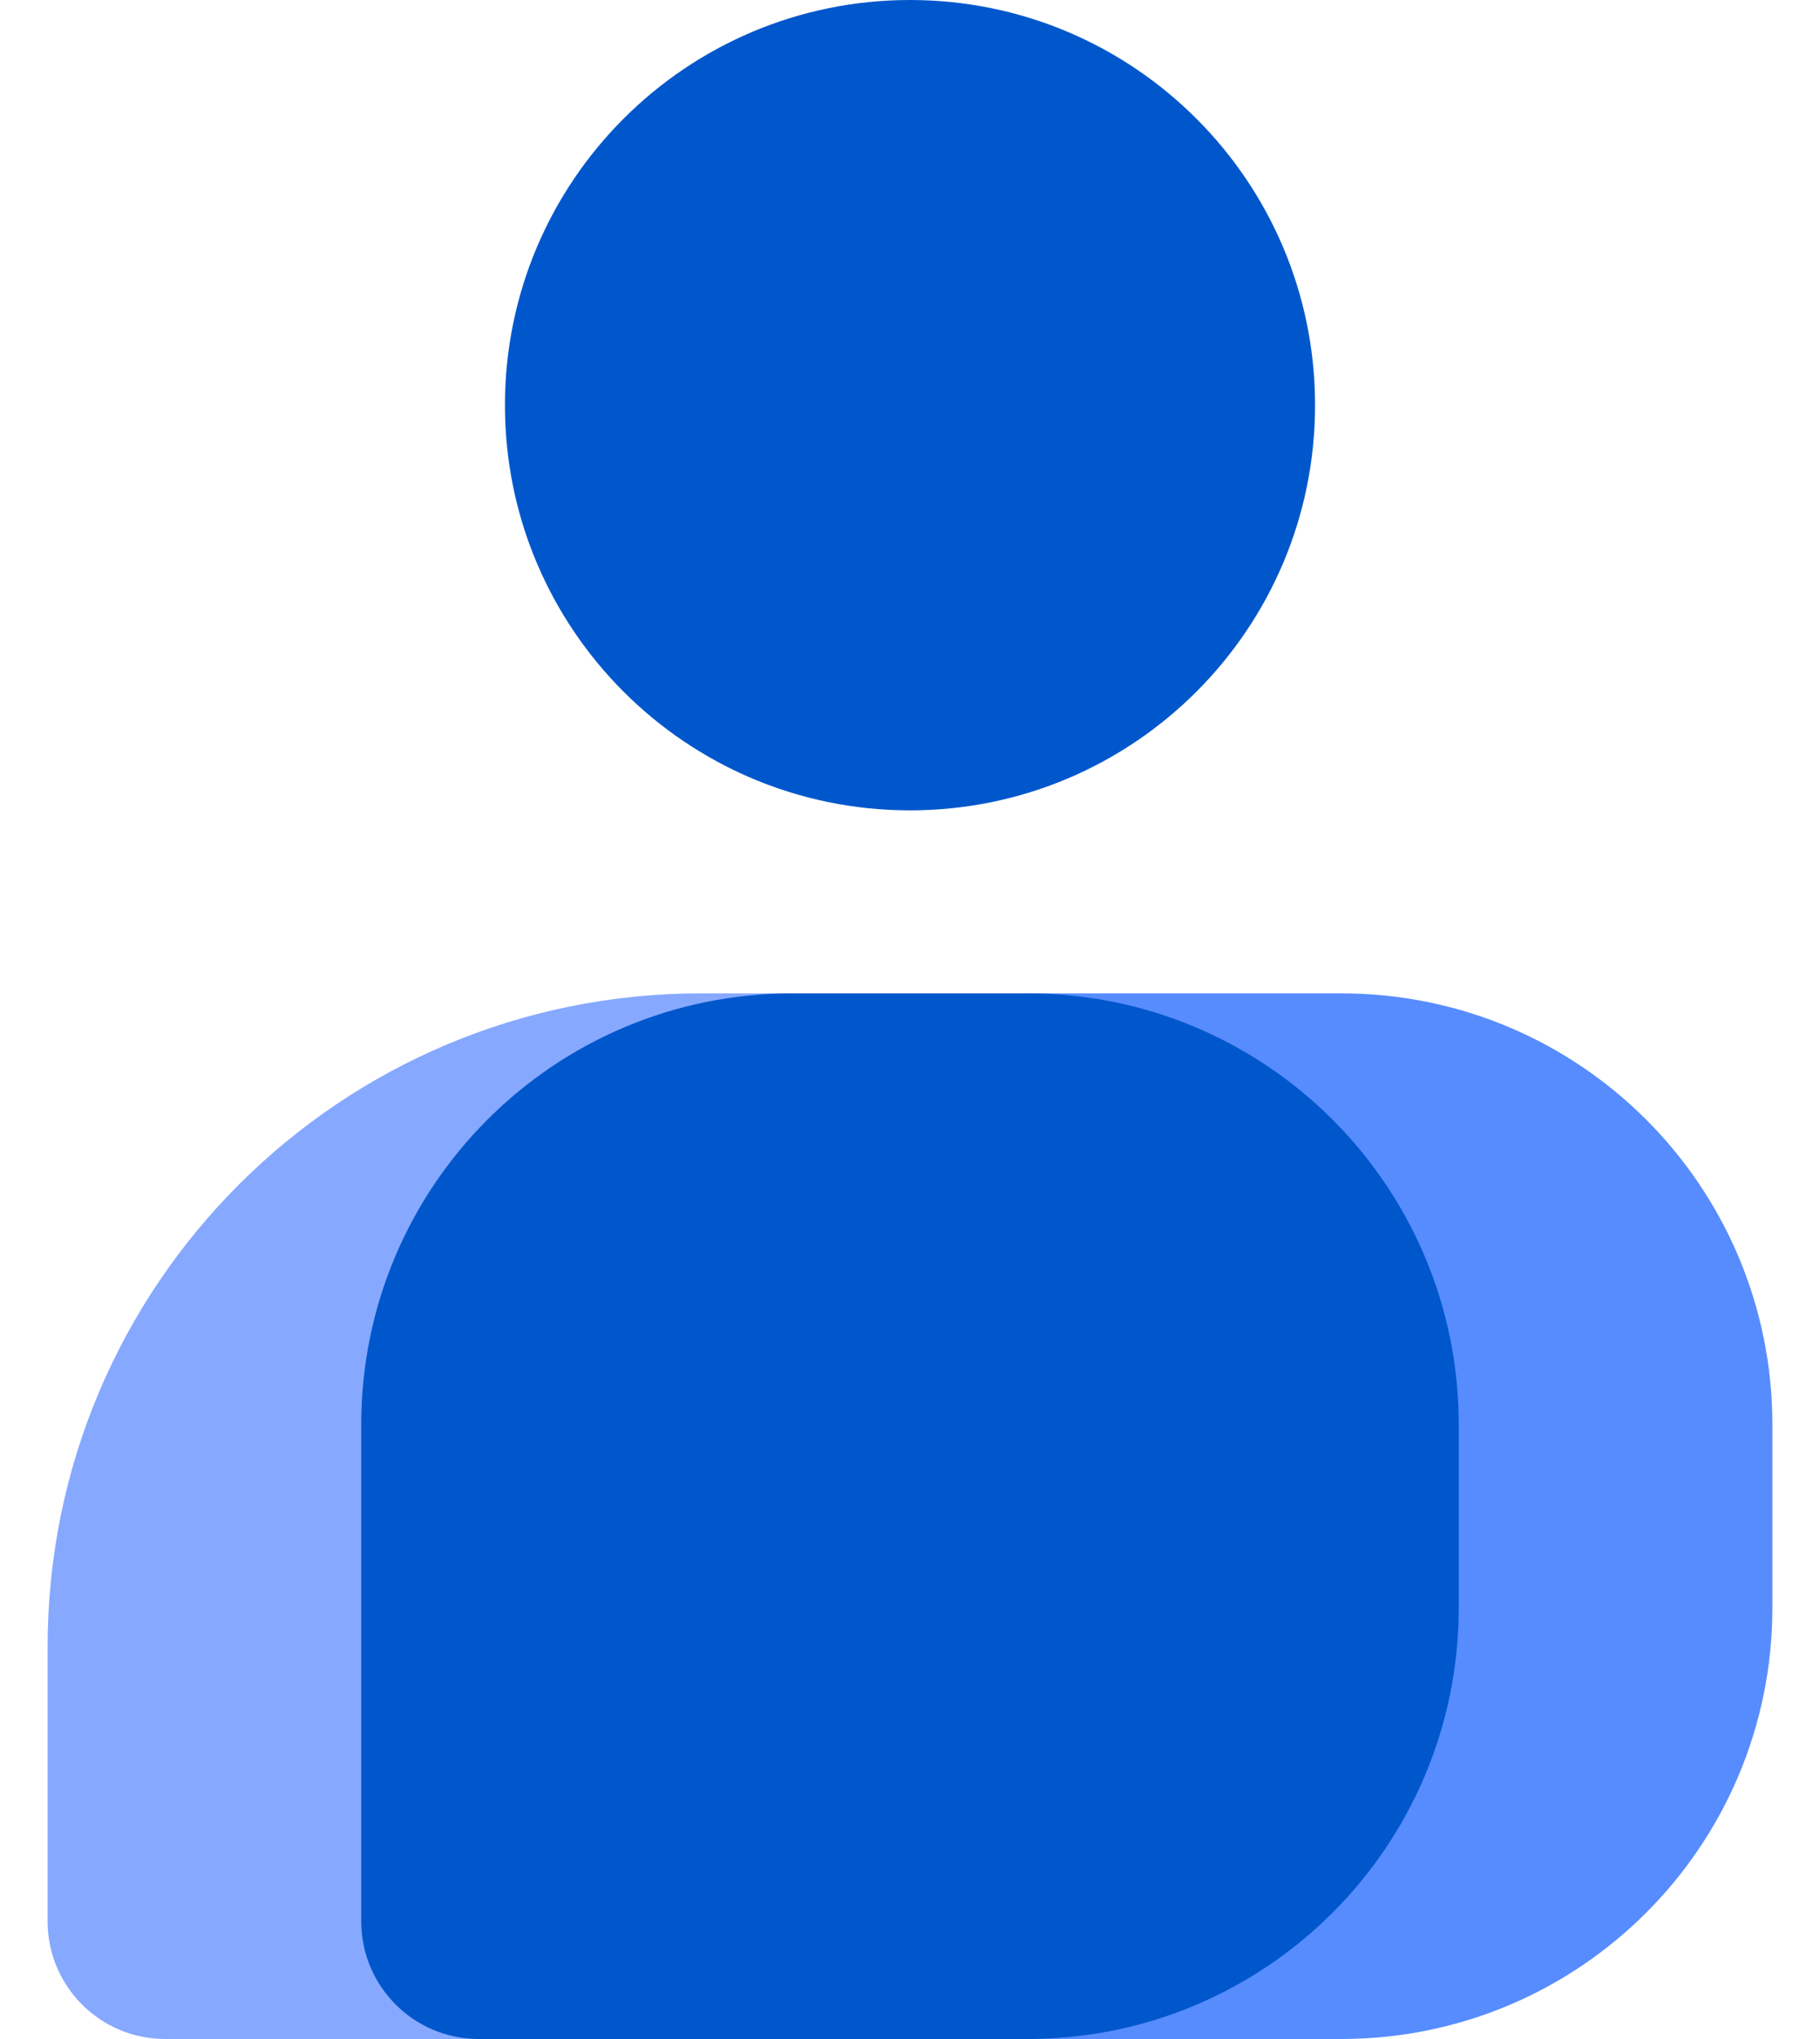
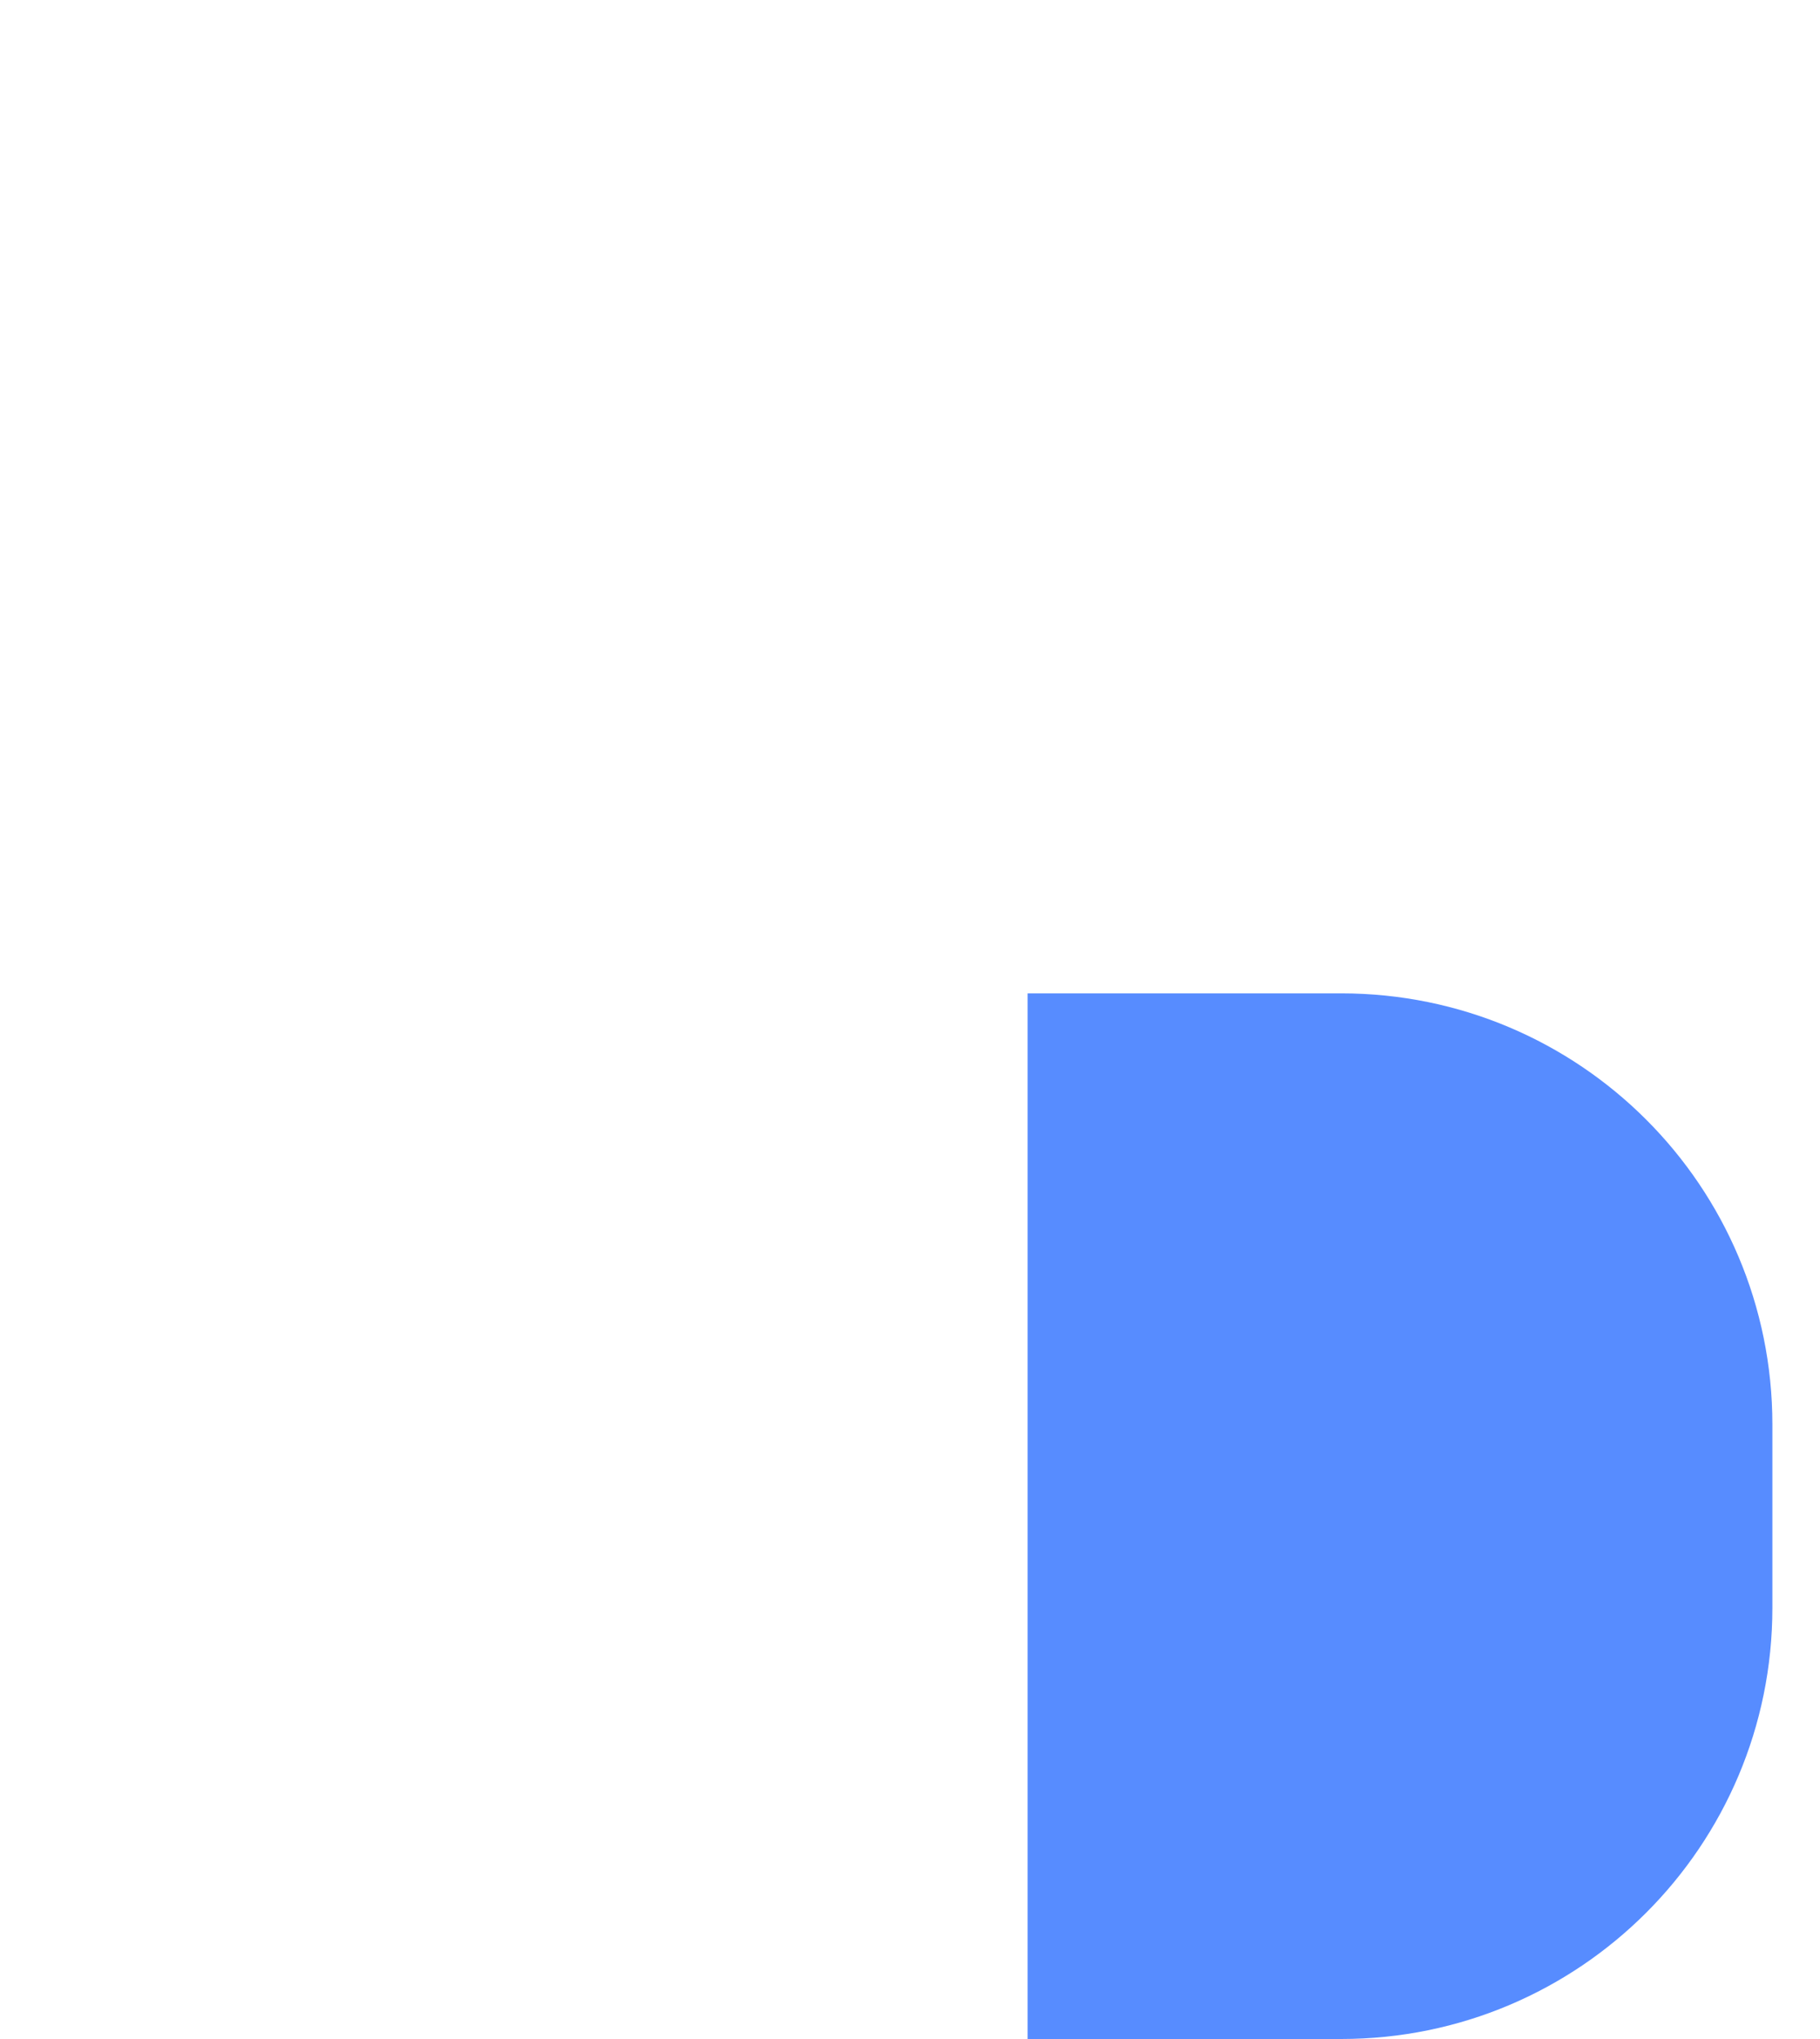
<svg xmlns="http://www.w3.org/2000/svg" width="25" height="28" viewBox="0 0 25 28" fill="none">
  <g clip-path="url(#clip0_1_12794)">
-     <path d="M9.628 13.641C4.667 13.641 0.654 17.654 0.654 22.615V26.385C0.654 27.277 1.377 28 2.269 28H6.577L10.885 13.641H9.628Z" fill="#86A9FF" />
    <path d="M24.346 19.564C24.346 16.29 21.697 13.641 18.423 13.641H14.115V28H18.423C21.697 28 24.346 25.351 24.346 22.077" fill="#578CFF" />
-     <path d="M4.962 19.564C4.962 16.29 7.611 13.641 10.885 13.641H14.115C17.389 13.641 20.038 16.29 20.038 19.564V22.077C20.038 25.351 17.389 28 14.115 28H6.577C5.685 28 4.962 27.277 4.962 26.385V19.564Z" fill="#0057CC" />
-     <path d="M12.5 11.128C15.573 11.128 18.064 8.637 18.064 5.564C18.064 2.491 15.573 0 12.5 0C9.427 0 6.936 2.491 6.936 5.564C6.936 8.637 9.427 11.128 12.5 11.128Z" fill="#0057CC" />
  </g>
  <defs>
    <clipPath id="clip0_1_12794">
      <rect width="23.692" height="28" fill="white" transform="translate(0.654)" />
    </clipPath>
  </defs>
</svg>